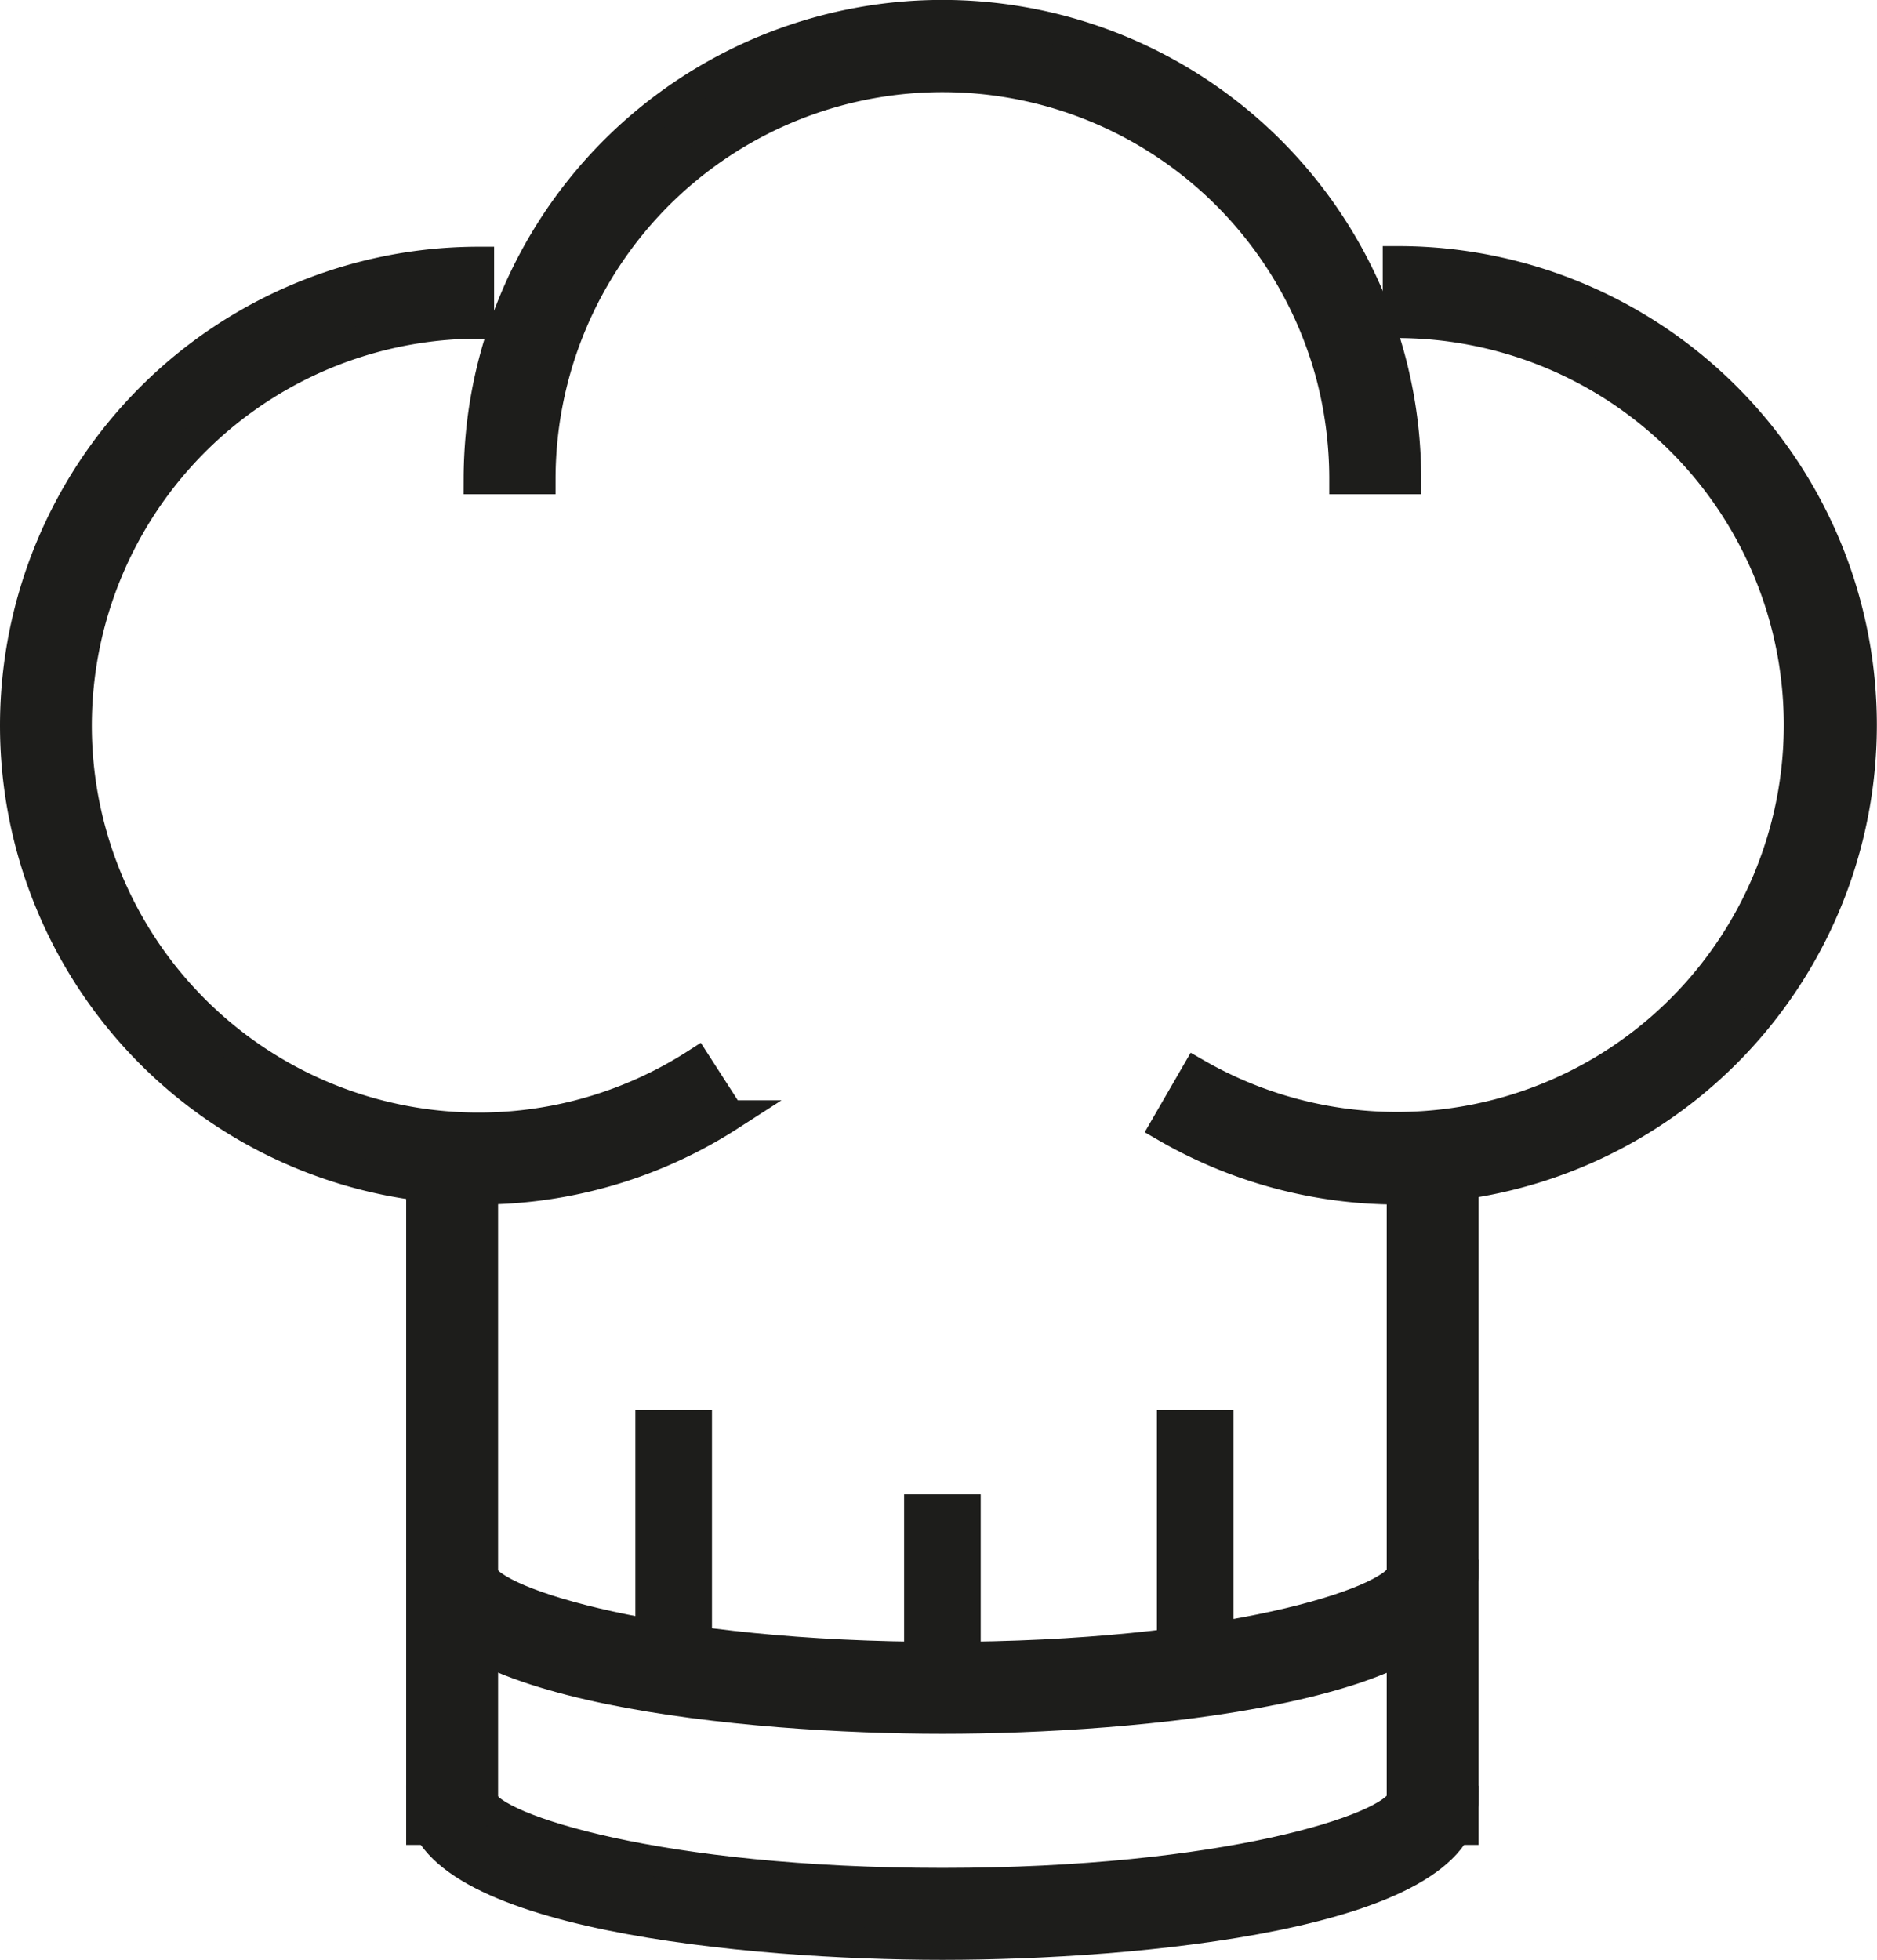
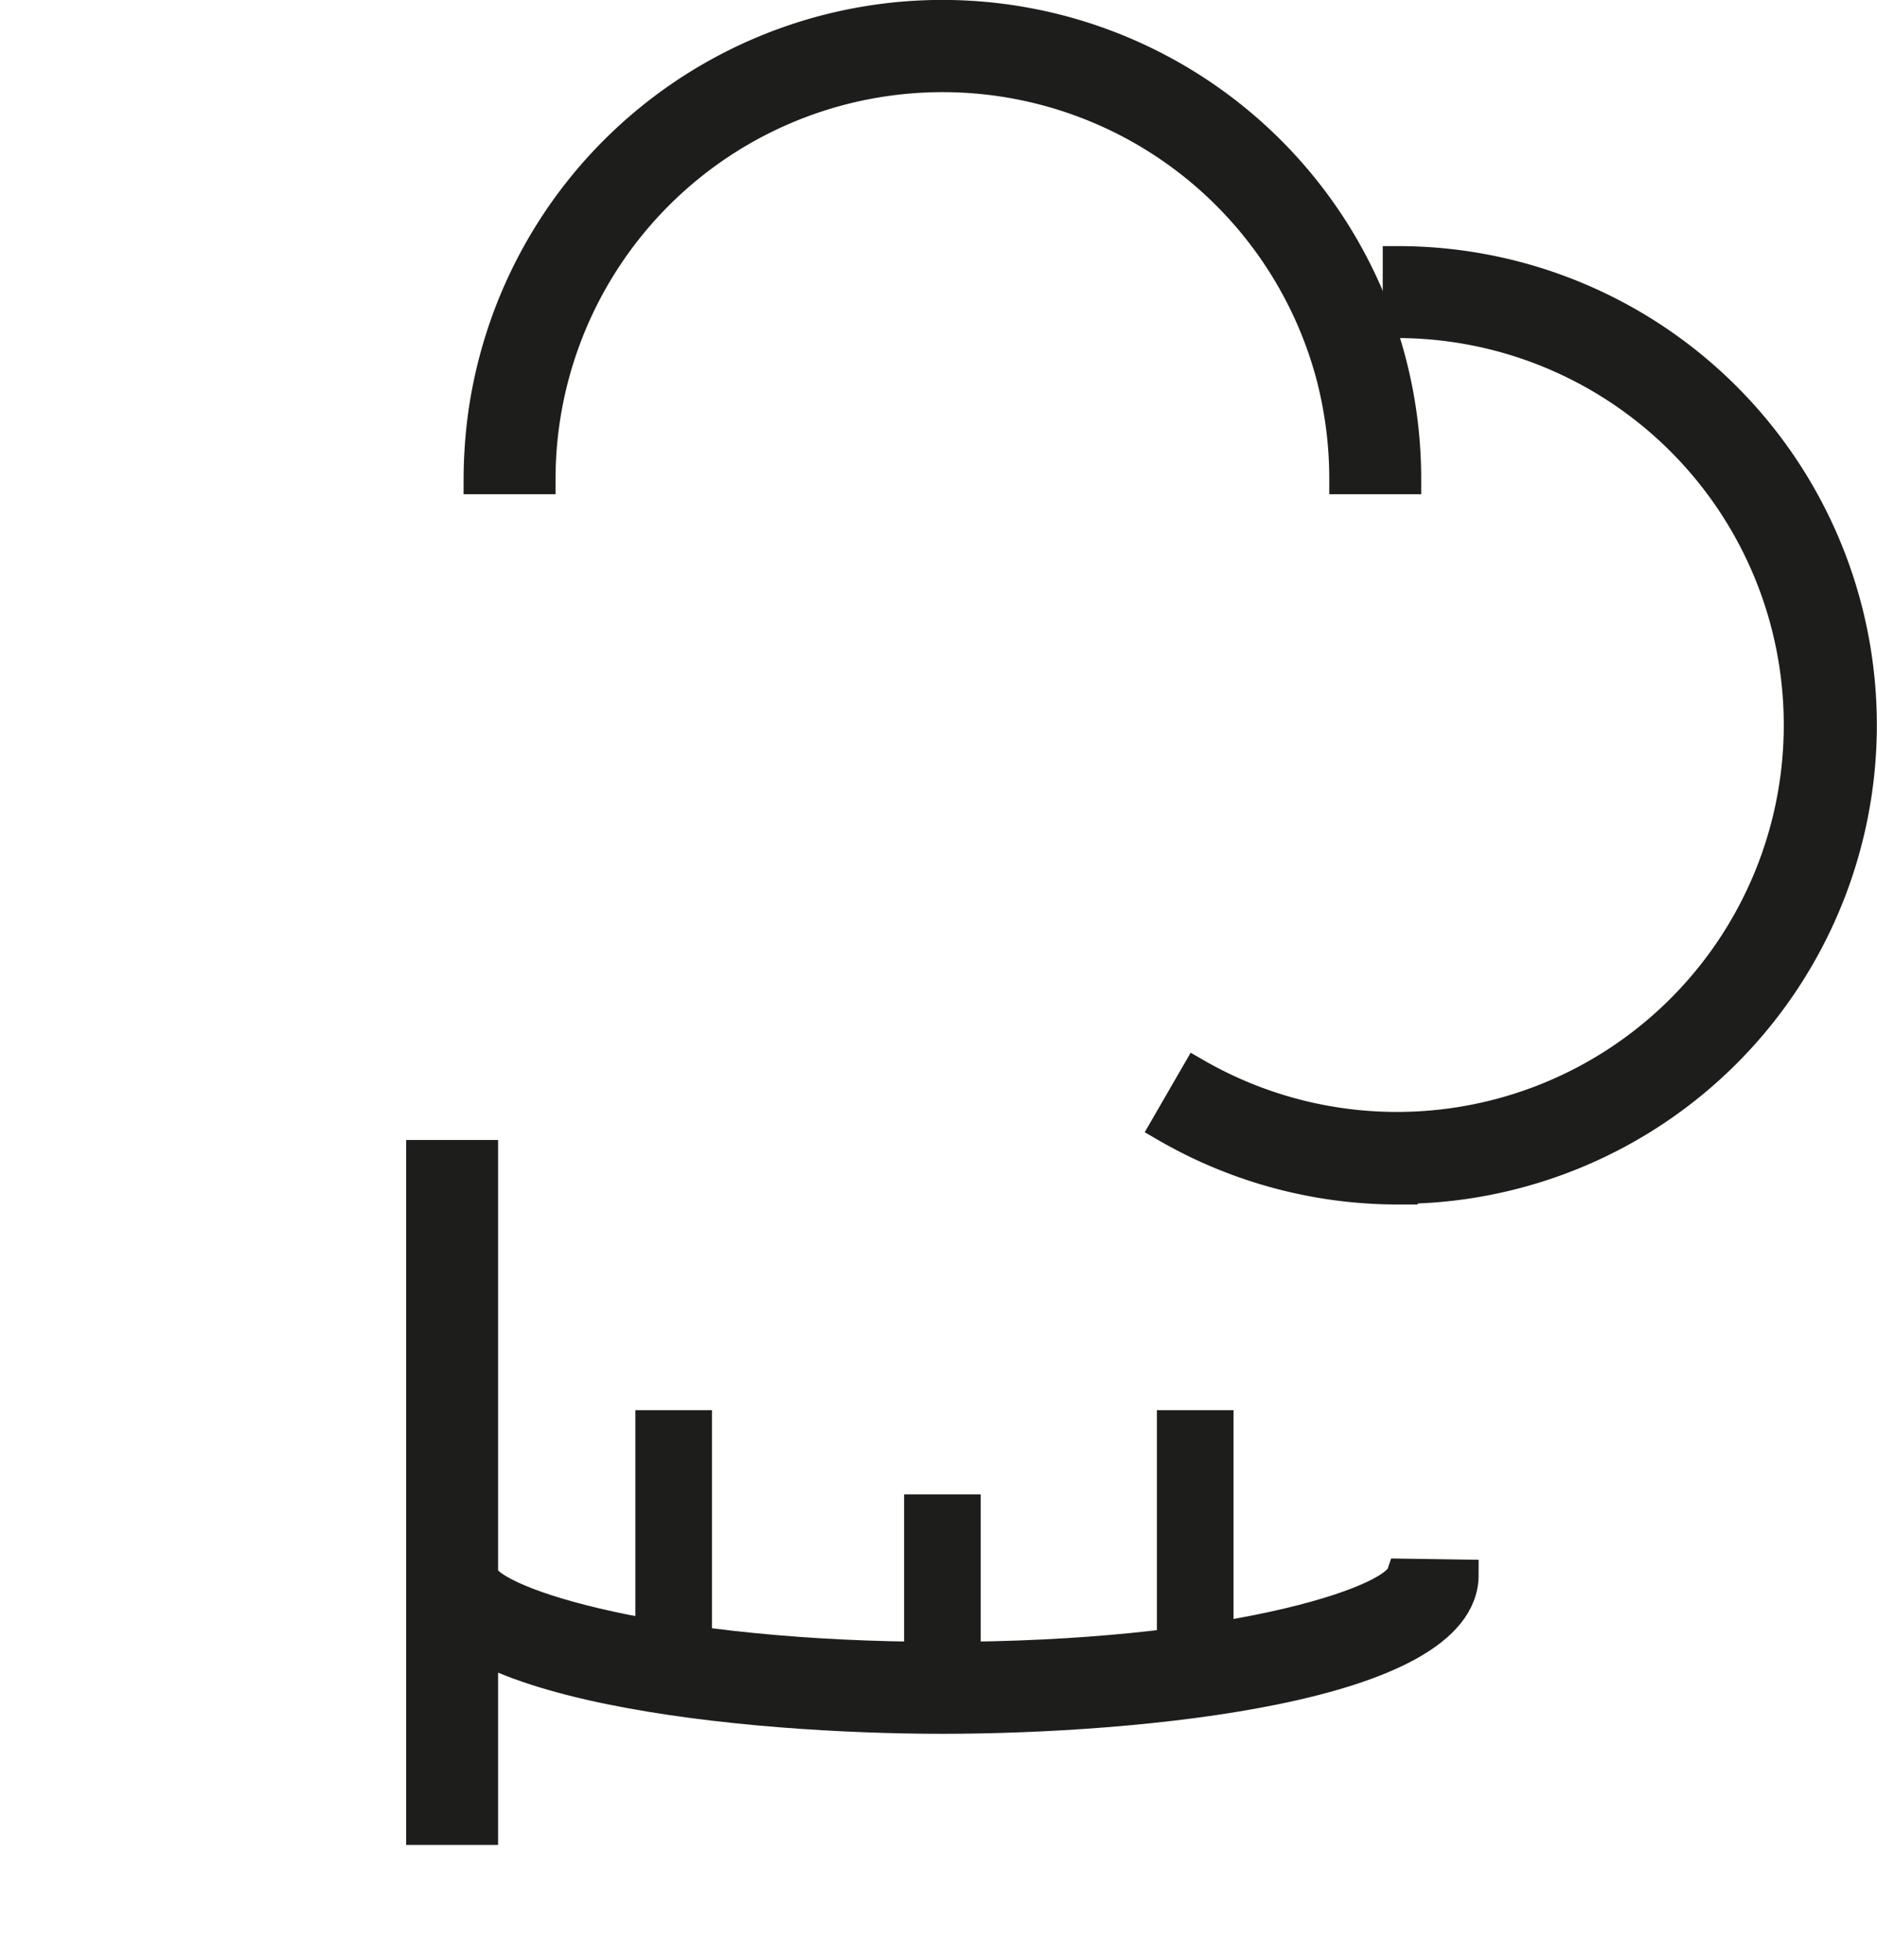
<svg xmlns="http://www.w3.org/2000/svg" viewBox="0 0 122.51 127.89">
-   <rect x="91.51" y="75.39" width="4" height="44" fill="#1d1d1b" stroke="#1d1d1b" stroke-miterlimit="10" stroke-width="2" />
  <rect x="27.51" y="75.39" width="4" height="44" fill="#1d1d1b" stroke="#1d1d1b" stroke-miterlimit="10" stroke-width="2" />
  <path d="M91.76,31.25h-4a26.56,26.56,0,0,0-.89-6.83,26.26,26.26,0,0,0-51.61,6.83h-4a32,32,0,0,1,.19-3.39,30.25,30.25,0,0,1,60.31,3.39Z" fill="#1d1d1b" stroke="#1d1d1b" stroke-miterlimit="10" stroke-width="2" />
-   <path d="M31.25,77.6a30.25,30.25,0,0,1,0-60.5v4A26.25,26.25,0,1,0,45.44,69.43l2.17,3.37A30.15,30.15,0,0,1,31.25,77.6Z" fill="#1d1d1b" stroke="#1d1d1b" stroke-miterlimit="10" stroke-width="2" />
  <path d="M91.26,77.6a30.22,30.22,0,0,1-15.18-4.08l2-3.46a26.25,26.25,0,1,0,13.17-49v-4a30.25,30.25,0,1,1,0,60.5Z" fill="#1d1d1b" stroke="#1d1d1b" stroke-miterlimit="10" stroke-width="2" />
-   <path d="M61.51,126.89c-12.63,0-34-2-34-9.37h4c.64,1.83,11.52,5.37,30,5.37s29.36-3.54,30-5.43l4,.06C95.51,124.92,74.14,126.89,61.51,126.89Z" fill="#1d1d1b" stroke="#1d1d1b" stroke-miterlimit="10" stroke-width="2" />
  <path d="M61.51,112.14c-12.63,0-34-2-34-9.37h4c.64,1.83,11.52,5.37,30,5.37s29.36-3.54,30-5.43l4,.06C95.51,110.17,74.14,112.14,61.51,112.14Z" fill="#1d1d1b" stroke="#1d1d1b" stroke-miterlimit="10" stroke-width="2" />
  <rect x="42.47" y="93.02" width="3" height="15.92" fill="#1d1d1b" stroke="#1d1d1b" stroke-miterlimit="10" stroke-width="2" />
  <rect x="60.01" y="98.52" width="3" height="11.63" fill="#1d1d1b" stroke="#1d1d1b" stroke-miterlimit="10" stroke-width="2" />
  <rect x="76.51" y="93.02" width="3" height="16.07" fill="#1d1d1b" stroke="#1d1d1b" stroke-miterlimit="10" stroke-width="2" />
</svg>